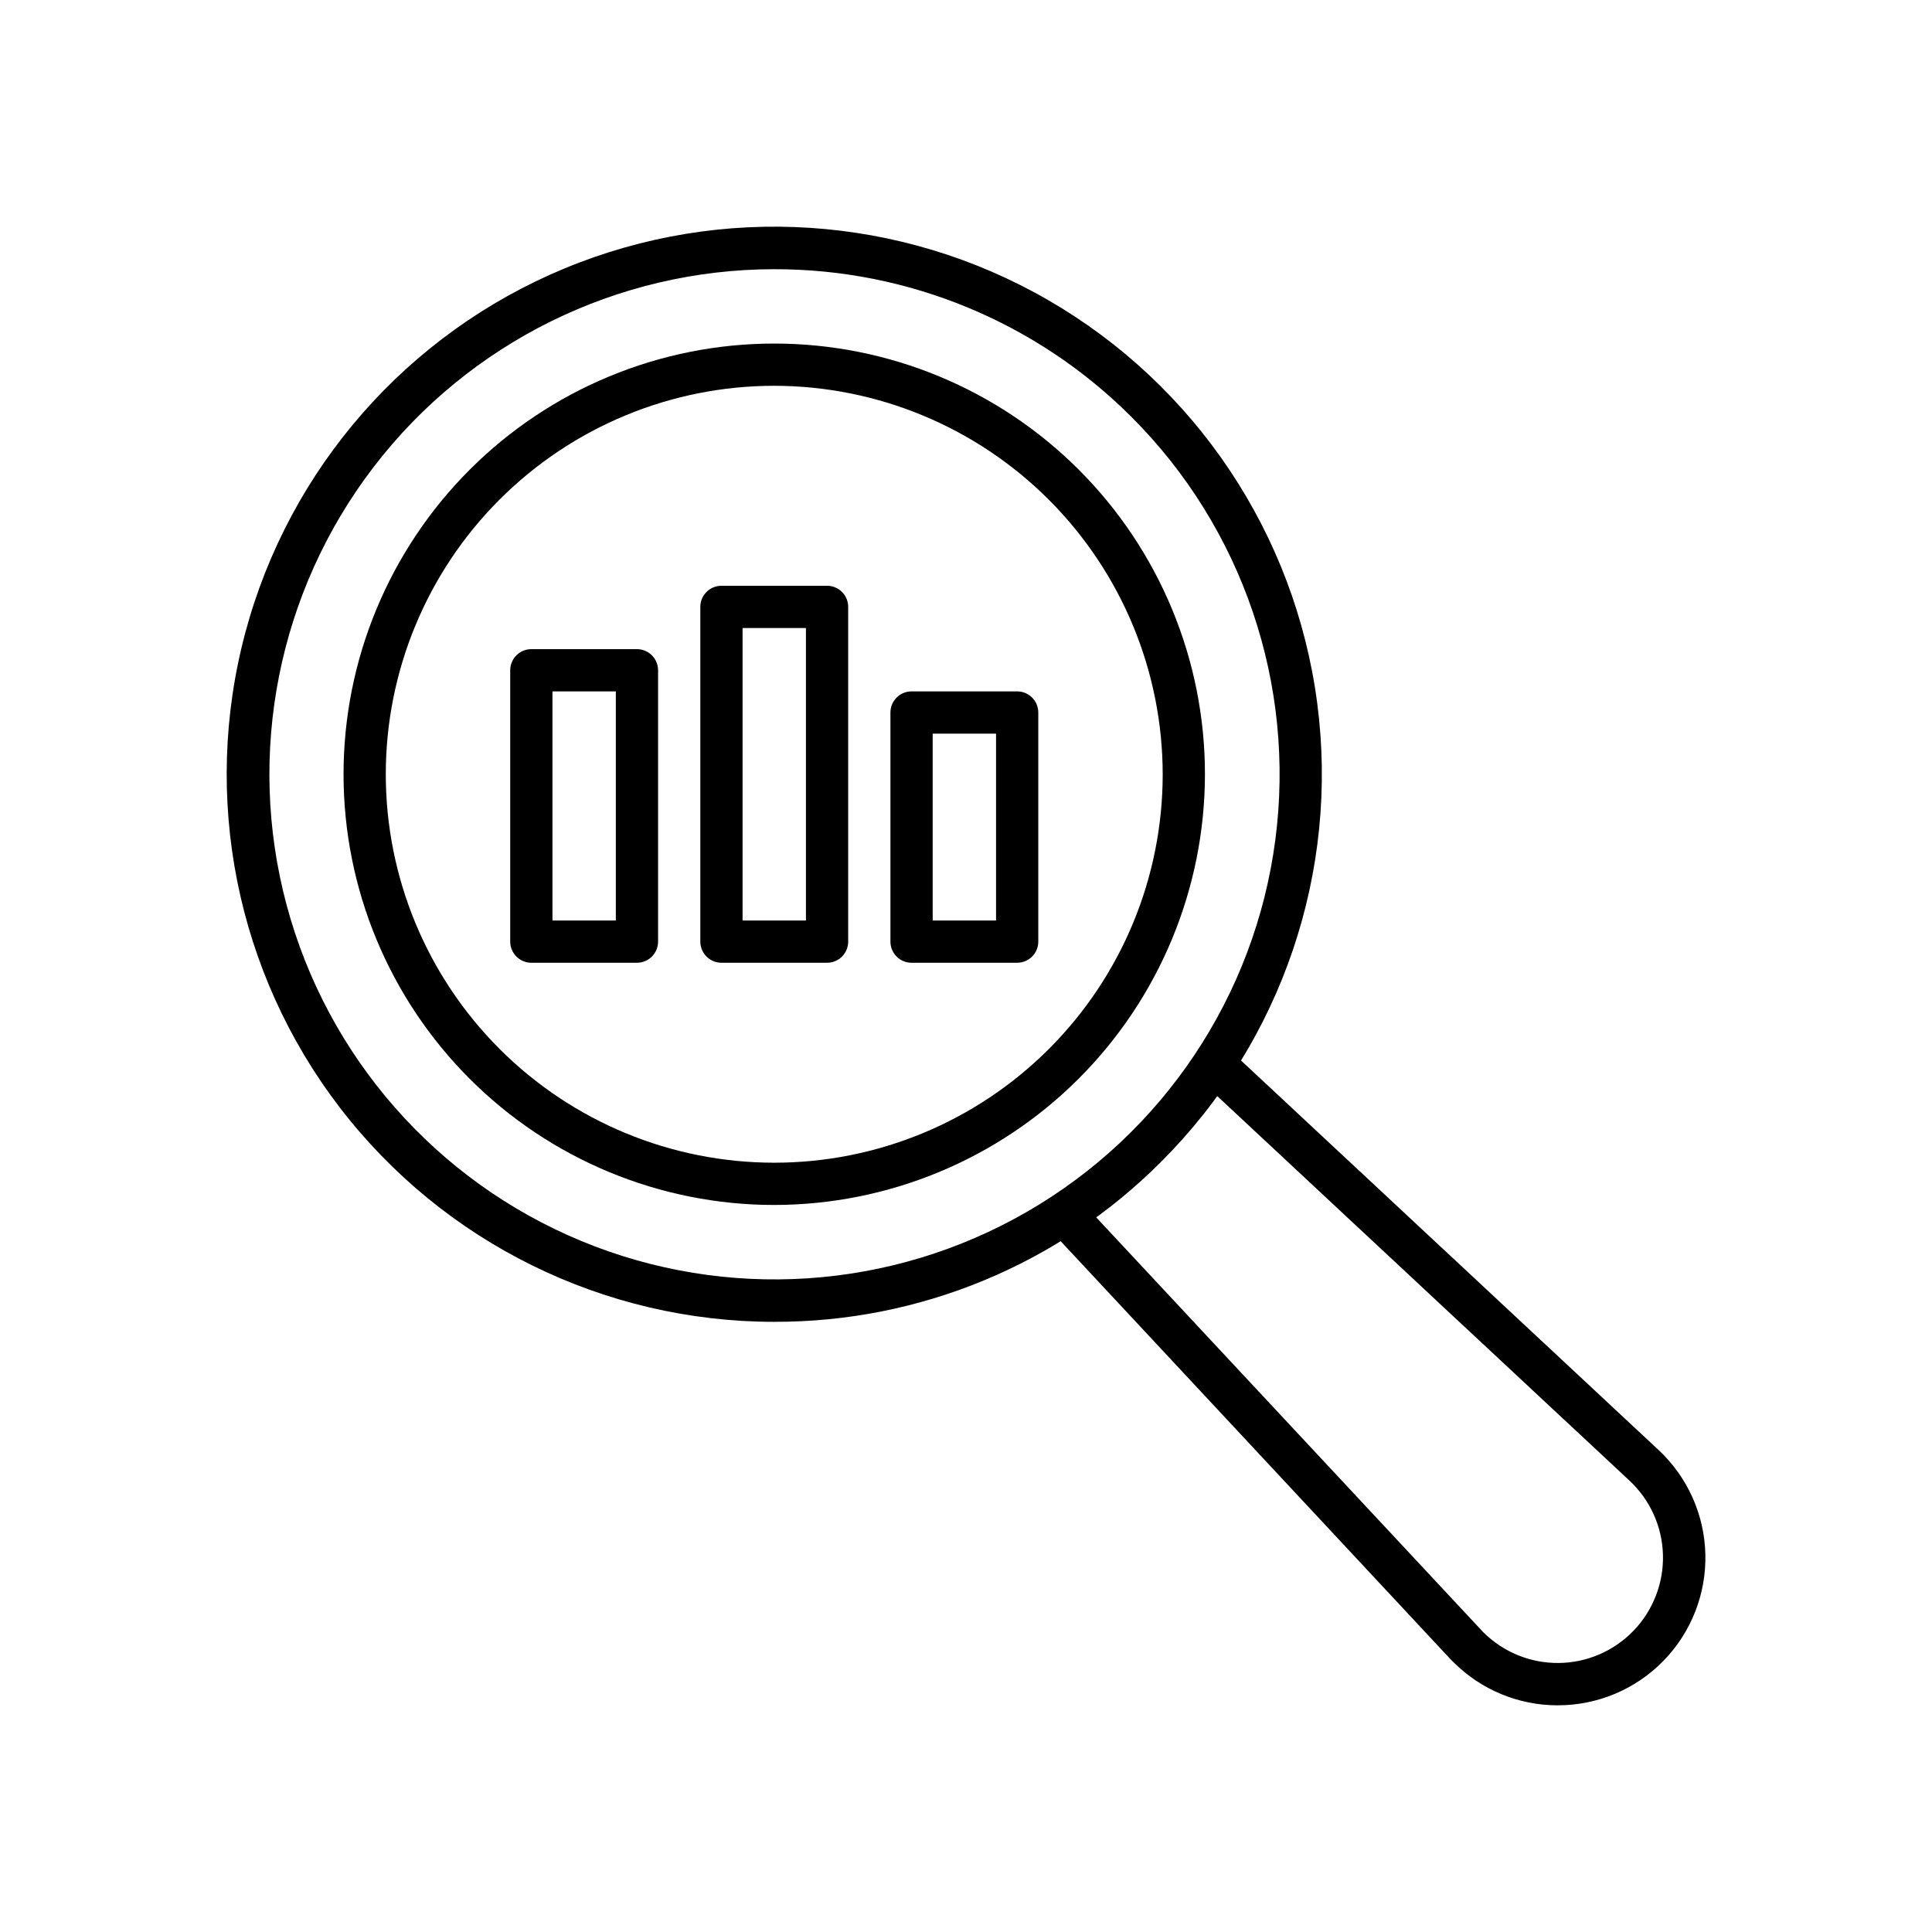
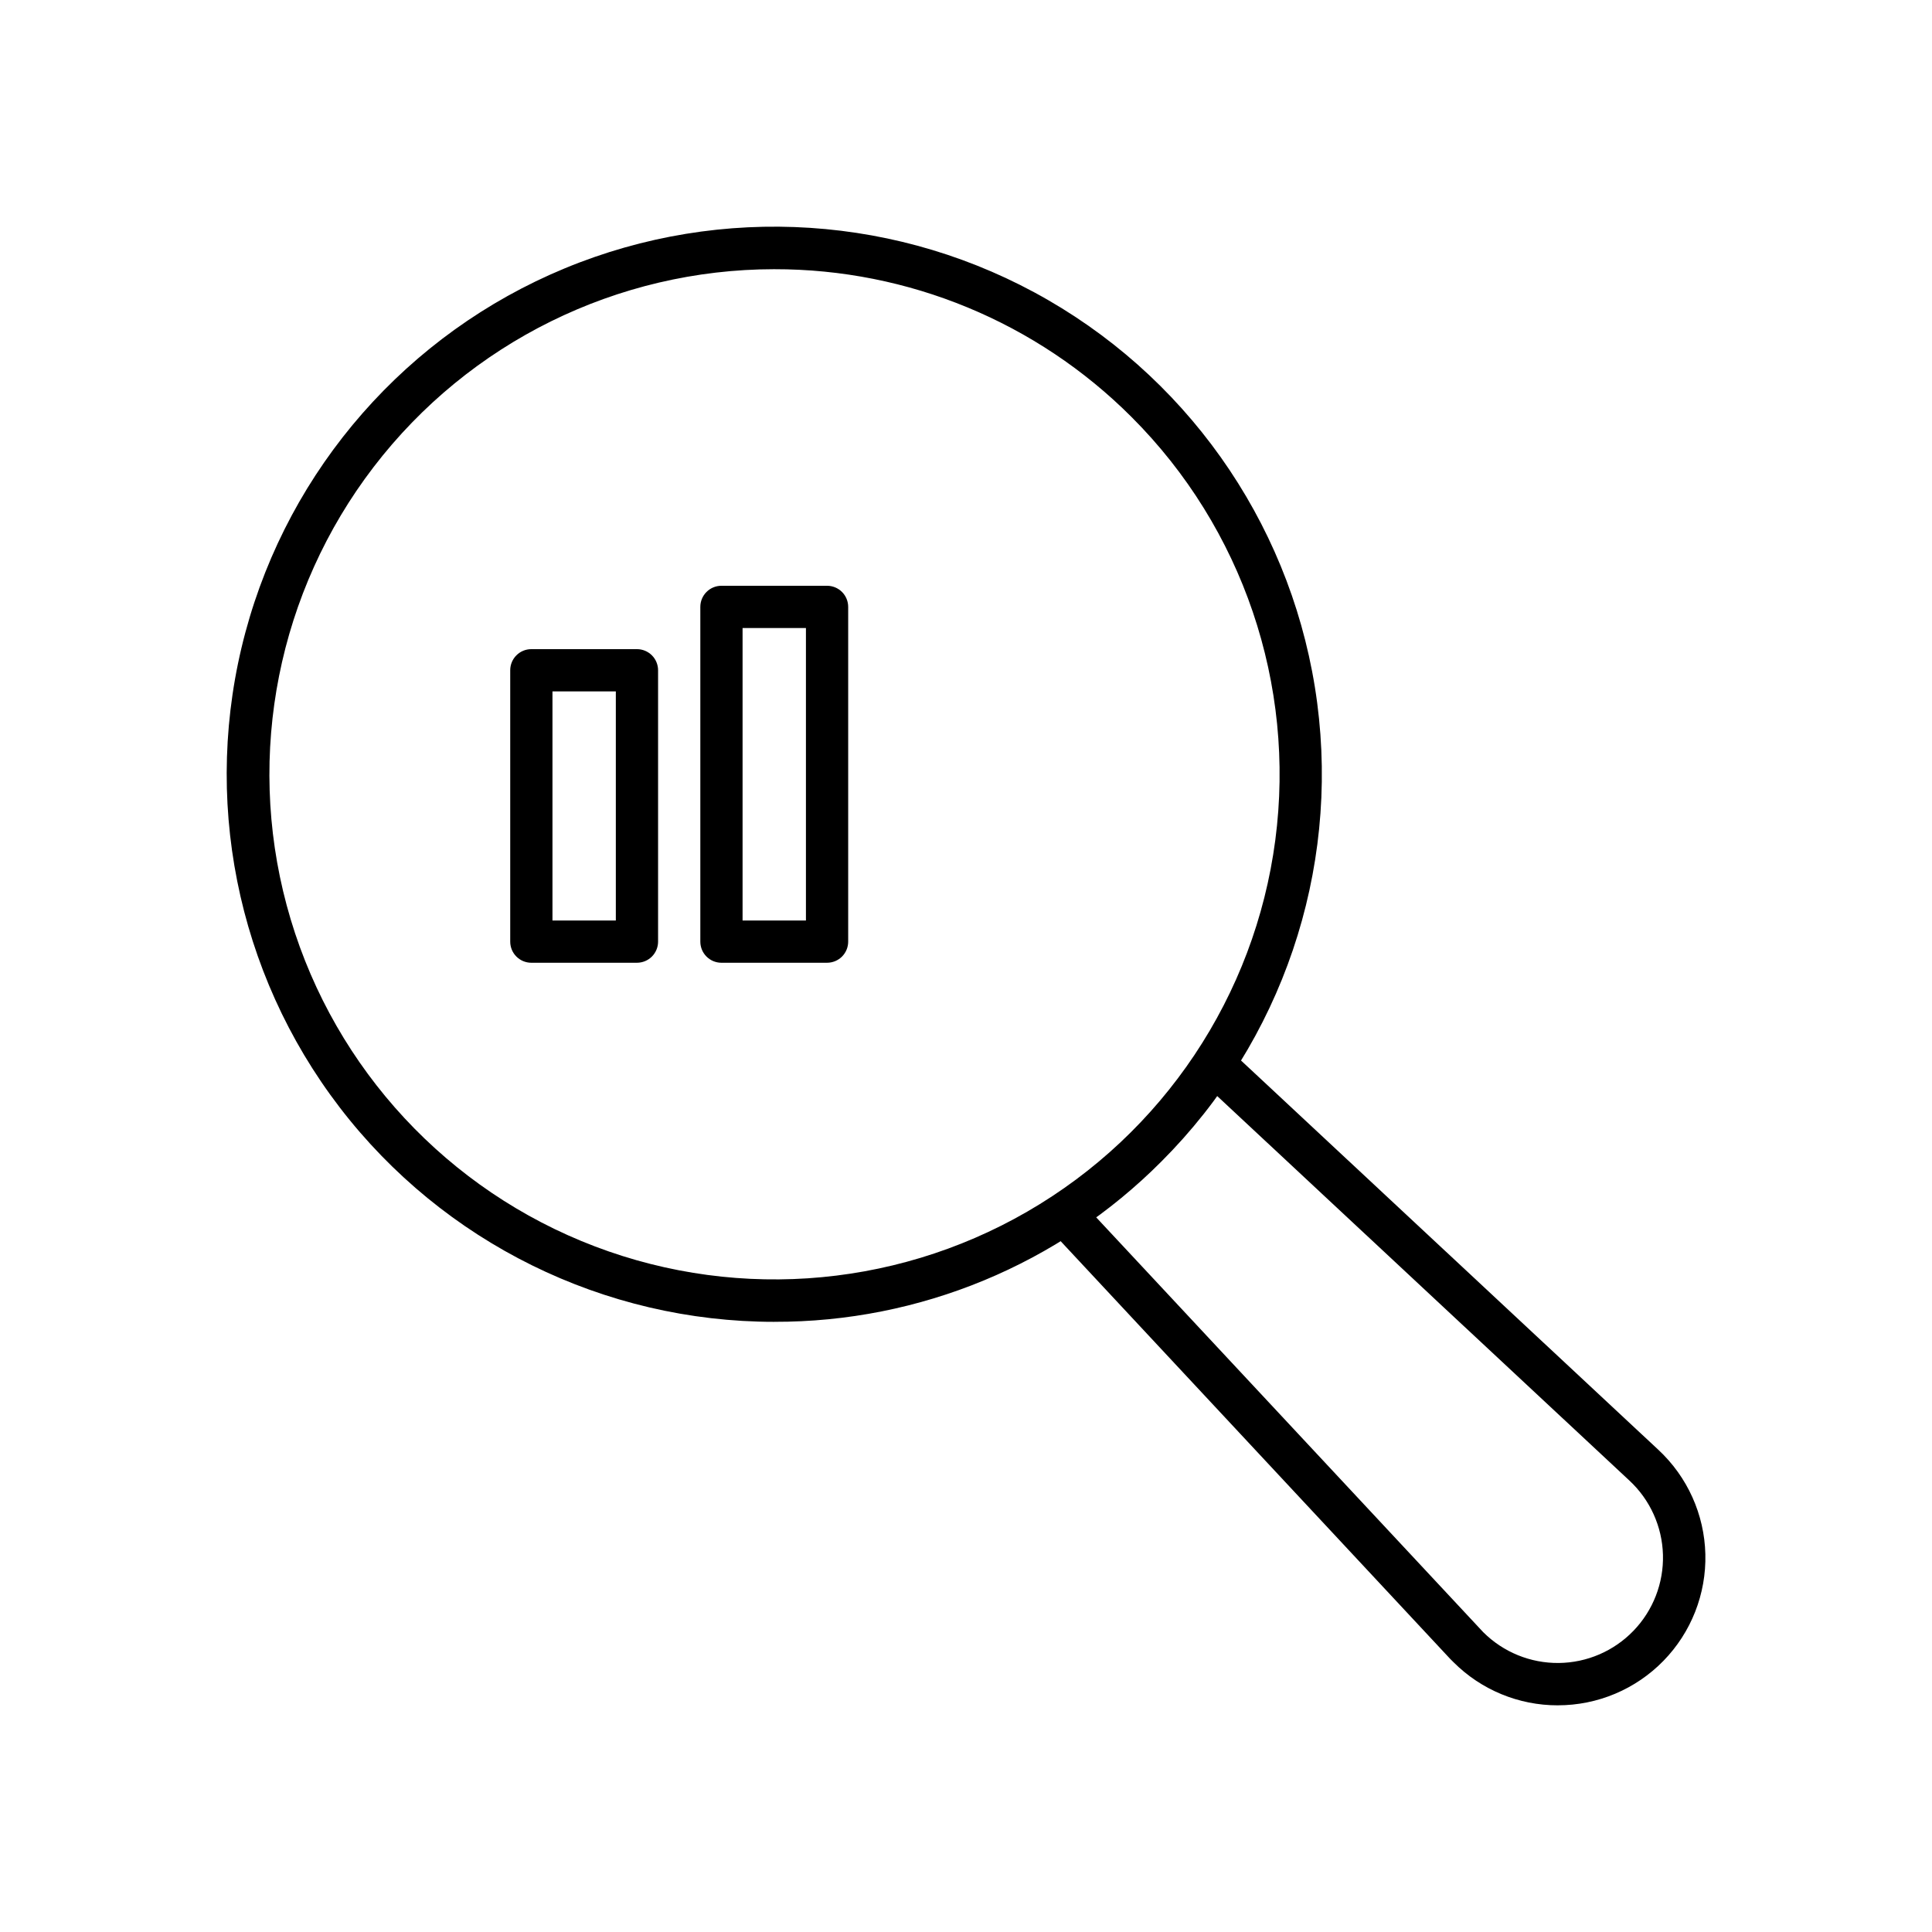
<svg xmlns="http://www.w3.org/2000/svg" fill="#000000" width="800px" height="800px" version="1.1" viewBox="144 144 512 512">
  <g>
    <path d="m349.19 494.3c-45.117 0-87.664-20.984-115.13-56.777-27.461-35.793-36.715-82.32-25.039-125.9 11.68-43.578 42.957-79.242 84.641-96.508 41.68-17.262 89.02-14.16 128.09 8.398s65.426 62.004 71.312 106.73-9.363 89.652-41.266 121.55c-27.156 27.301-64.105 42.605-102.61 42.5zm0-278.96c-41.613 0.02-80.852 19.391-106.17 52.414-25.316 33.027-33.836 75.945-23.051 116.14 10.785 40.191 39.648 73.078 78.098 88.992 38.453 15.91 82.117 13.035 118.15-7.785 36.031-20.816 60.332-57.207 65.75-98.465 5.422-41.258-8.652-82.691-38.086-112.11-25.094-25.137-59.172-39.238-94.691-39.184z" />
-     <path d="m349.19 463.33c-30.273 0-59.309-12.023-80.715-33.43s-33.434-50.438-33.434-80.711 12.027-59.305 33.434-80.711 50.438-33.43 80.711-33.43c30.273 0 59.305 12.027 80.711 33.434 21.402 21.406 33.43 50.438 33.426 80.711-0.031 30.262-12.07 59.273-33.465 80.668-21.398 21.398-50.41 33.434-80.668 33.469zm0-217.09c-27.305-0.004-53.488 10.844-72.797 30.148-19.305 19.305-30.152 45.488-30.156 72.789 0 27.305 10.844 53.488 30.148 72.797 19.305 19.305 45.488 30.152 72.793 30.156 27.301 0 53.488-10.844 72.793-30.148 19.309-19.305 30.156-45.488 30.156-72.793-0.027-27.293-10.883-53.461-30.18-72.758-19.301-19.301-45.465-30.16-72.758-30.191z" />
    <path d="m556.84 595.93c-10.371 0.016-20.32-4.098-27.648-11.434l-0.887-0.883-106.32-114.01c-2.109-2.262-1.984-5.805 0.277-7.914 2.262-2.109 5.805-1.984 7.91 0.277l106.92 114.6h0.004c5.301 5.285 12.504 8.215 19.988 8.141s14.625-3.156 19.816-8.547c5.195-5.391 8.004-12.641 7.801-20.125-0.207-7.481-3.406-14.57-8.887-19.668l-113.85-106.2c-2.262-2.106-2.387-5.648-0.277-7.91 2.109-2.262 5.648-2.387 7.91-0.277l113.86 106.21c7.723 7.168 12.223 17.152 12.48 27.684 0.258 10.531-3.746 20.723-11.105 28.262-7.359 7.543-17.449 11.793-27.984 11.789z" />
-     <path d="m413.56 399.14h-27.988c-3.094 0-5.598-2.504-5.598-5.598v-60.719c0-3.094 2.504-5.598 5.598-5.598h27.988c1.484 0 2.906 0.59 3.957 1.641 1.051 1.047 1.641 2.473 1.641 3.957v60.719c0 1.484-0.59 2.91-1.641 3.961-1.051 1.047-2.473 1.637-3.957 1.637zm-22.391-11.195h16.793v-49.523h-16.793z" />
    <path d="m363.18 399.14h-27.988c-3.09 0-5.598-2.504-5.598-5.598v-88.707c0-3.094 2.508-5.598 5.598-5.598h27.988c1.484 0 2.91 0.59 3.961 1.637 1.047 1.051 1.637 2.477 1.637 3.961v88.707c0 1.484-0.59 2.91-1.637 3.961-1.051 1.047-2.477 1.637-3.961 1.637zm-22.391-11.195h16.793v-77.512h-16.793z" />
    <path d="m312.8 399.14h-27.988c-3.094 0-5.598-2.504-5.598-5.598v-71.914c0-3.094 2.504-5.598 5.598-5.598h27.988c1.484 0 2.906 0.59 3.957 1.637 1.051 1.051 1.641 2.477 1.641 3.961v71.914c0 1.484-0.59 2.91-1.641 3.961-1.051 1.047-2.473 1.637-3.957 1.637zm-22.391-11.195h16.793v-60.719h-16.793z" />
  </g>
</svg>